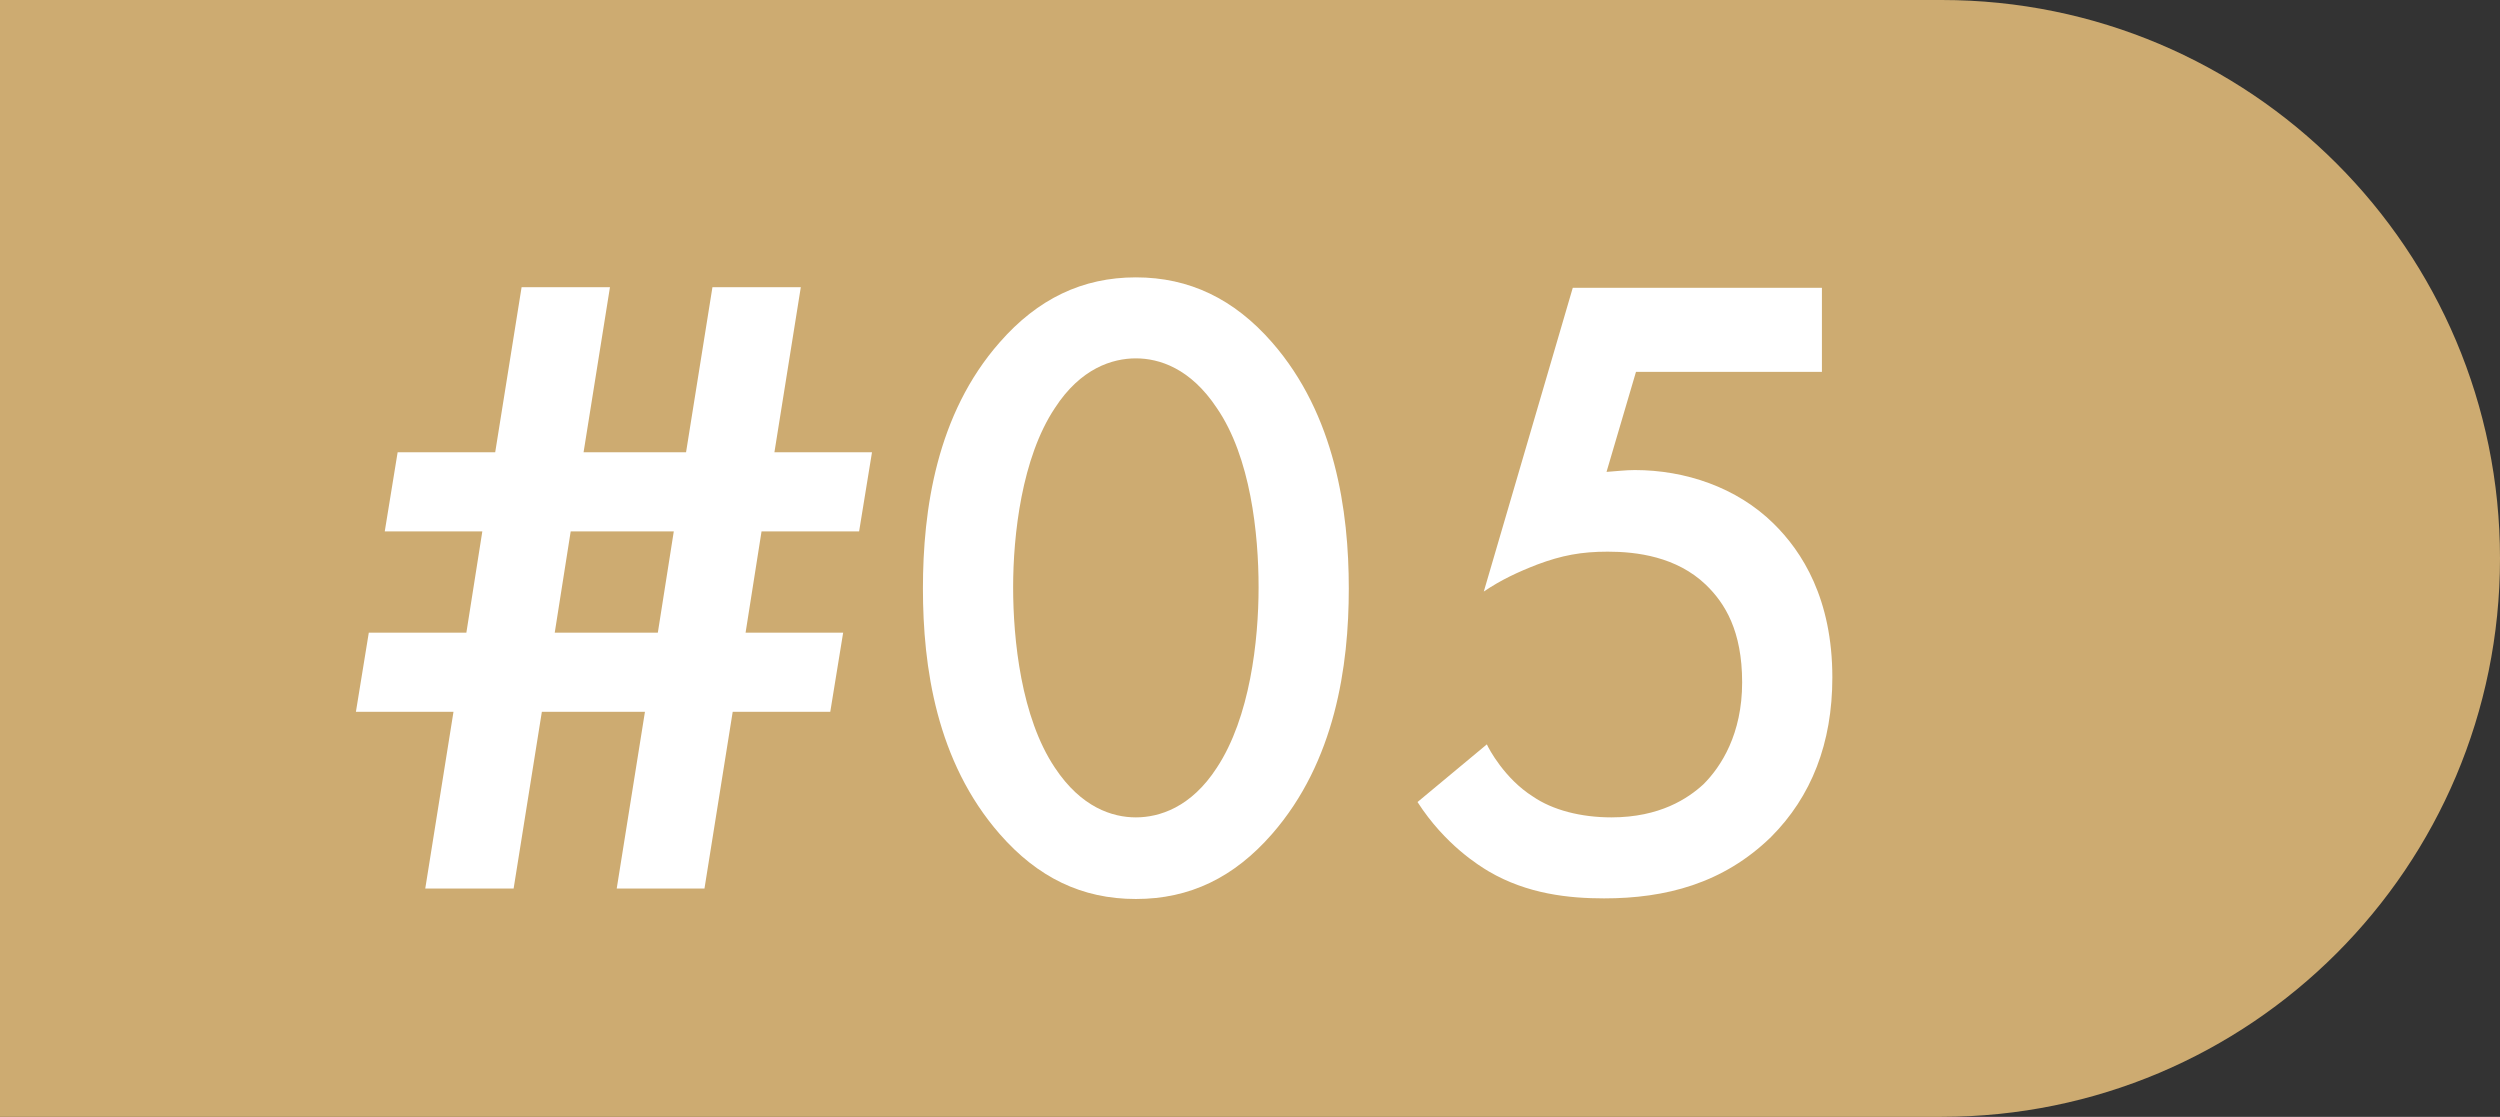
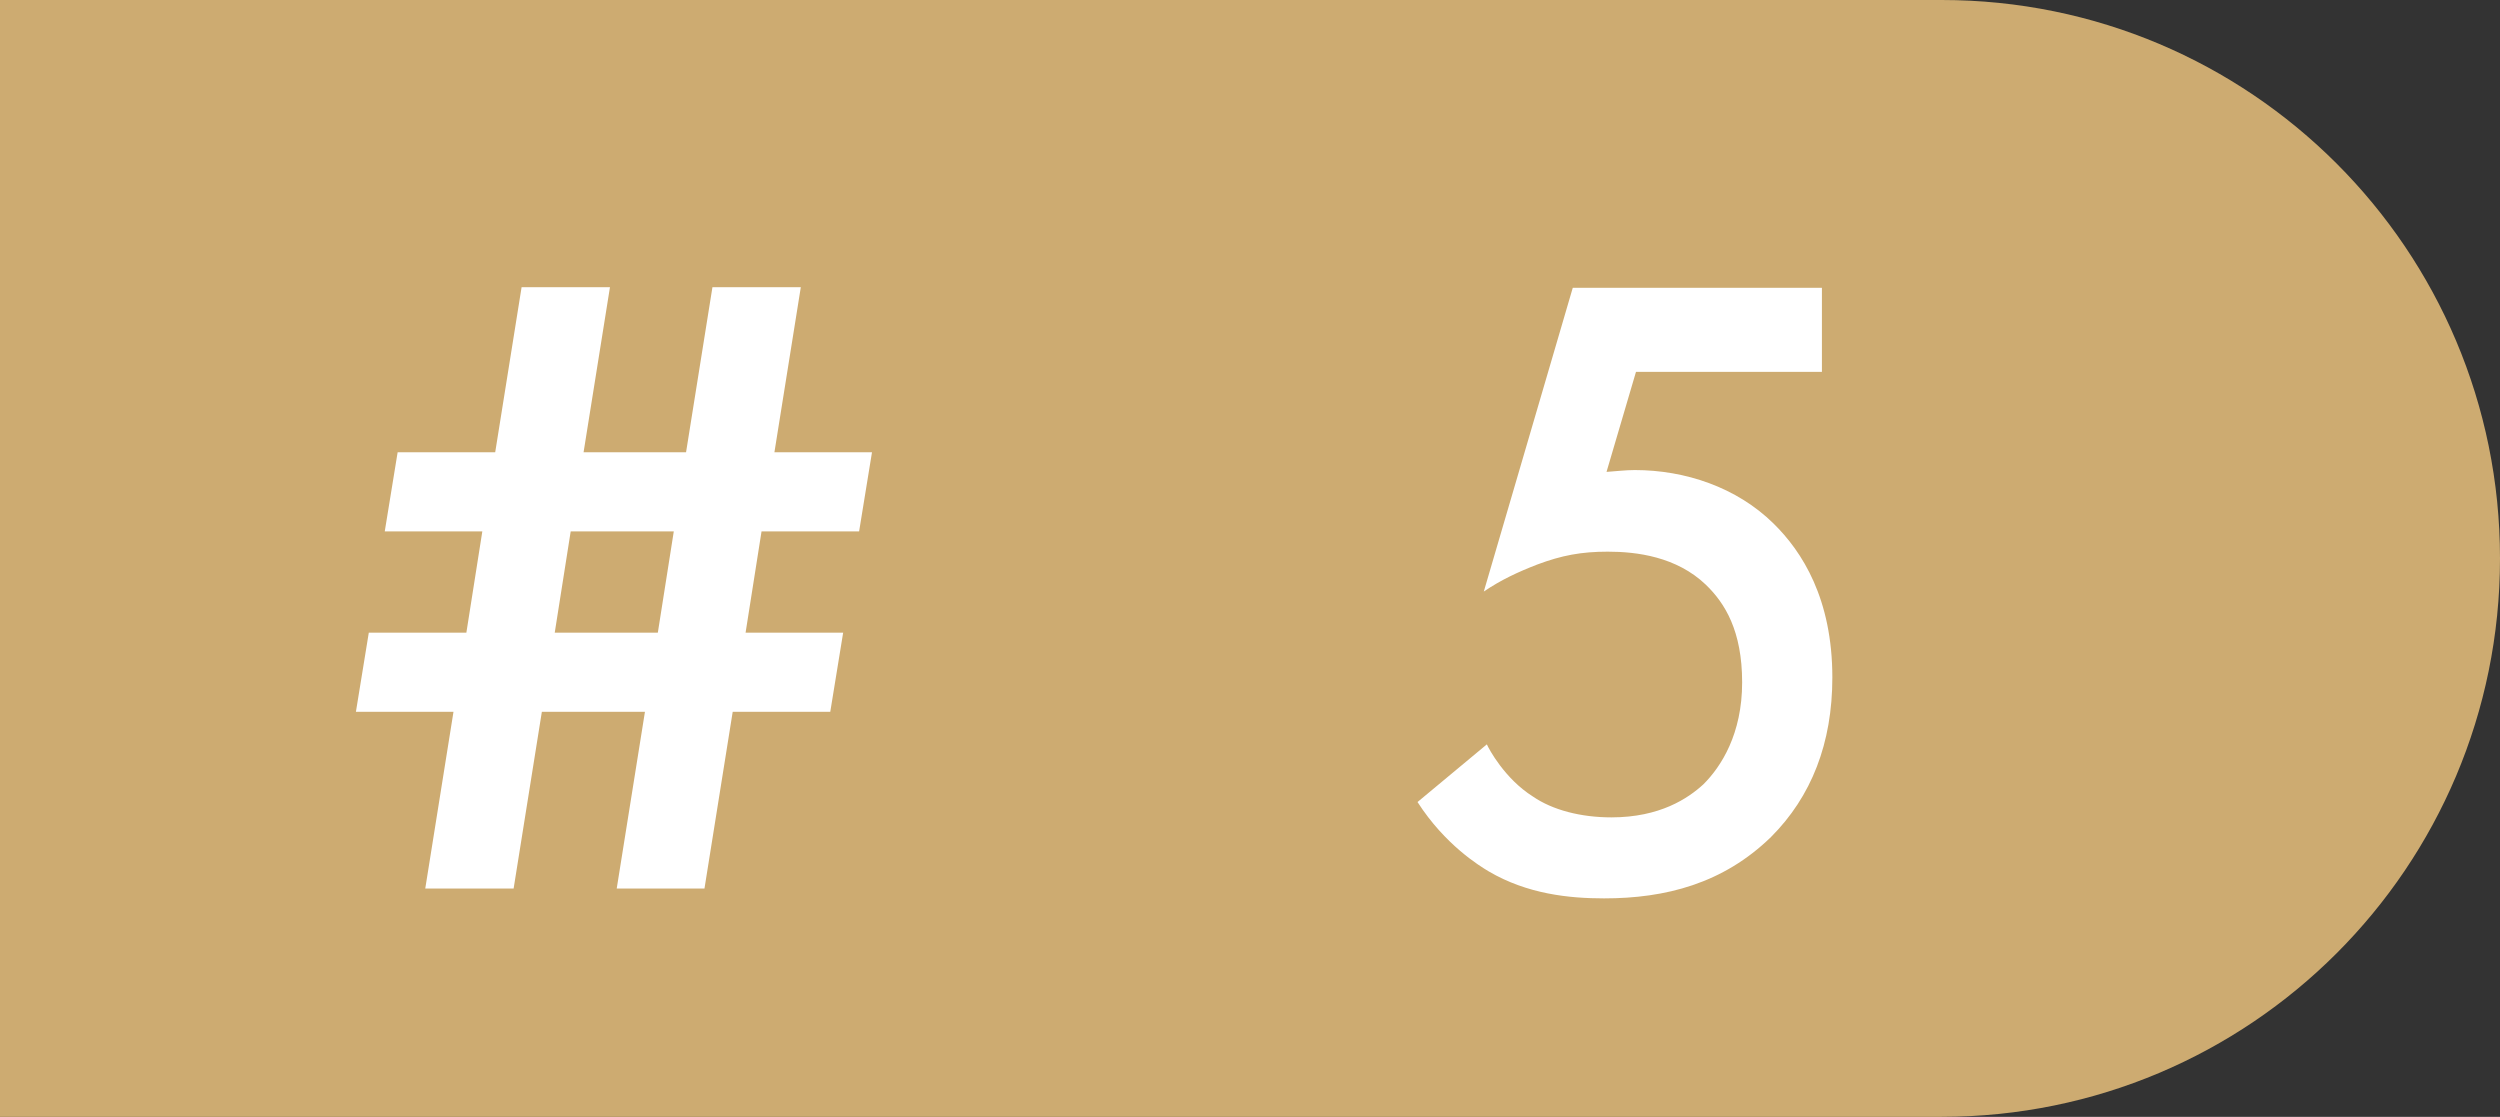
<svg xmlns="http://www.w3.org/2000/svg" id="Layer_2" data-name="Layer 2" viewBox="0 0 40.74 18.2">
  <rect x="0" y="0" width="40.74" height="18.2" fill="#333333" stroke="none" />
  <defs>
    <style>
      .cls-1 {
        fill: #cdab71;
      }

      .cls-1, .cls-2 {
        stroke-width: 0px;
      }

      .cls-2 {
        fill: #fff;
      }
    </style>
  </defs>
  <g id="_レイヤー_1" data-name="レイヤー 1">
    <path class="cls-1" d="m0,0h31.64c5.03,0,9.1,4.07,9.1,9.1h0c0,5.03-4.07,9.1-9.1,9.1H0" />
    <g>
      <path class="cls-2" d="m10.05,14.48l.46-2.88h-1.68l-.46,2.88h-1.44l.46-2.88h-1.59l.21-1.29h1.59l.26-1.65h-1.59l.21-1.29h1.59l.43-2.69h1.44l-.43,2.69h1.67l.43-2.69h1.44l-.43,2.69h1.59l-.21,1.29h-1.59l-.26,1.65h1.59l-.21,1.29h-1.59l-.46,2.88h-1.44Zm.93-5.82h-1.68l-.26,1.65h1.68l.26-1.65Z" />
-       <path class="cls-2" d="m16.29,13.59c-1.03-1.18-1.25-2.72-1.25-4s.22-2.84,1.25-4.01c.62-.71,1.35-1.06,2.22-1.06s1.6.35,2.22,1.06c1.03,1.18,1.25,2.75,1.25,4.01s-.22,2.82-1.25,4c-.62.71-1.34,1.06-2.22,1.06s-1.6-.35-2.22-1.06Zm.9-6.94c-.54.81-.68,2.07-.68,2.92s.13,2.12.68,2.94c.43.65.94.81,1.32.81s.9-.16,1.32-.81c.54-.82.68-2.07.68-2.94s-.13-2.12-.68-2.92c-.43-.65-.94-.81-1.32-.81s-.9.16-1.32.81Z" />
      <path class="cls-2" d="m29.69,6.06h-3.03l-.48,1.63c.15-.01.31-.03.46-.03.82,0,1.66.28,2.26.87.47.46.96,1.23.96,2.51,0,1.07-.34,1.94-1,2.6-.78.76-1.72,1-2.72,1-.57,0-1.25-.07-1.88-.44-.15-.09-.71-.43-1.16-1.13l1.13-.94c.03.07.29.56.75.85.32.22.78.34,1.28.34.79,0,1.25-.31,1.5-.54.29-.29.63-.82.63-1.66s-.28-1.29-.59-1.59c-.48-.46-1.13-.54-1.6-.54-.43,0-.75.06-1.15.21-.31.12-.59.25-.87.44l1.45-4.95h4.06v1.38Z" />
    </g>
  </g>
</svg>